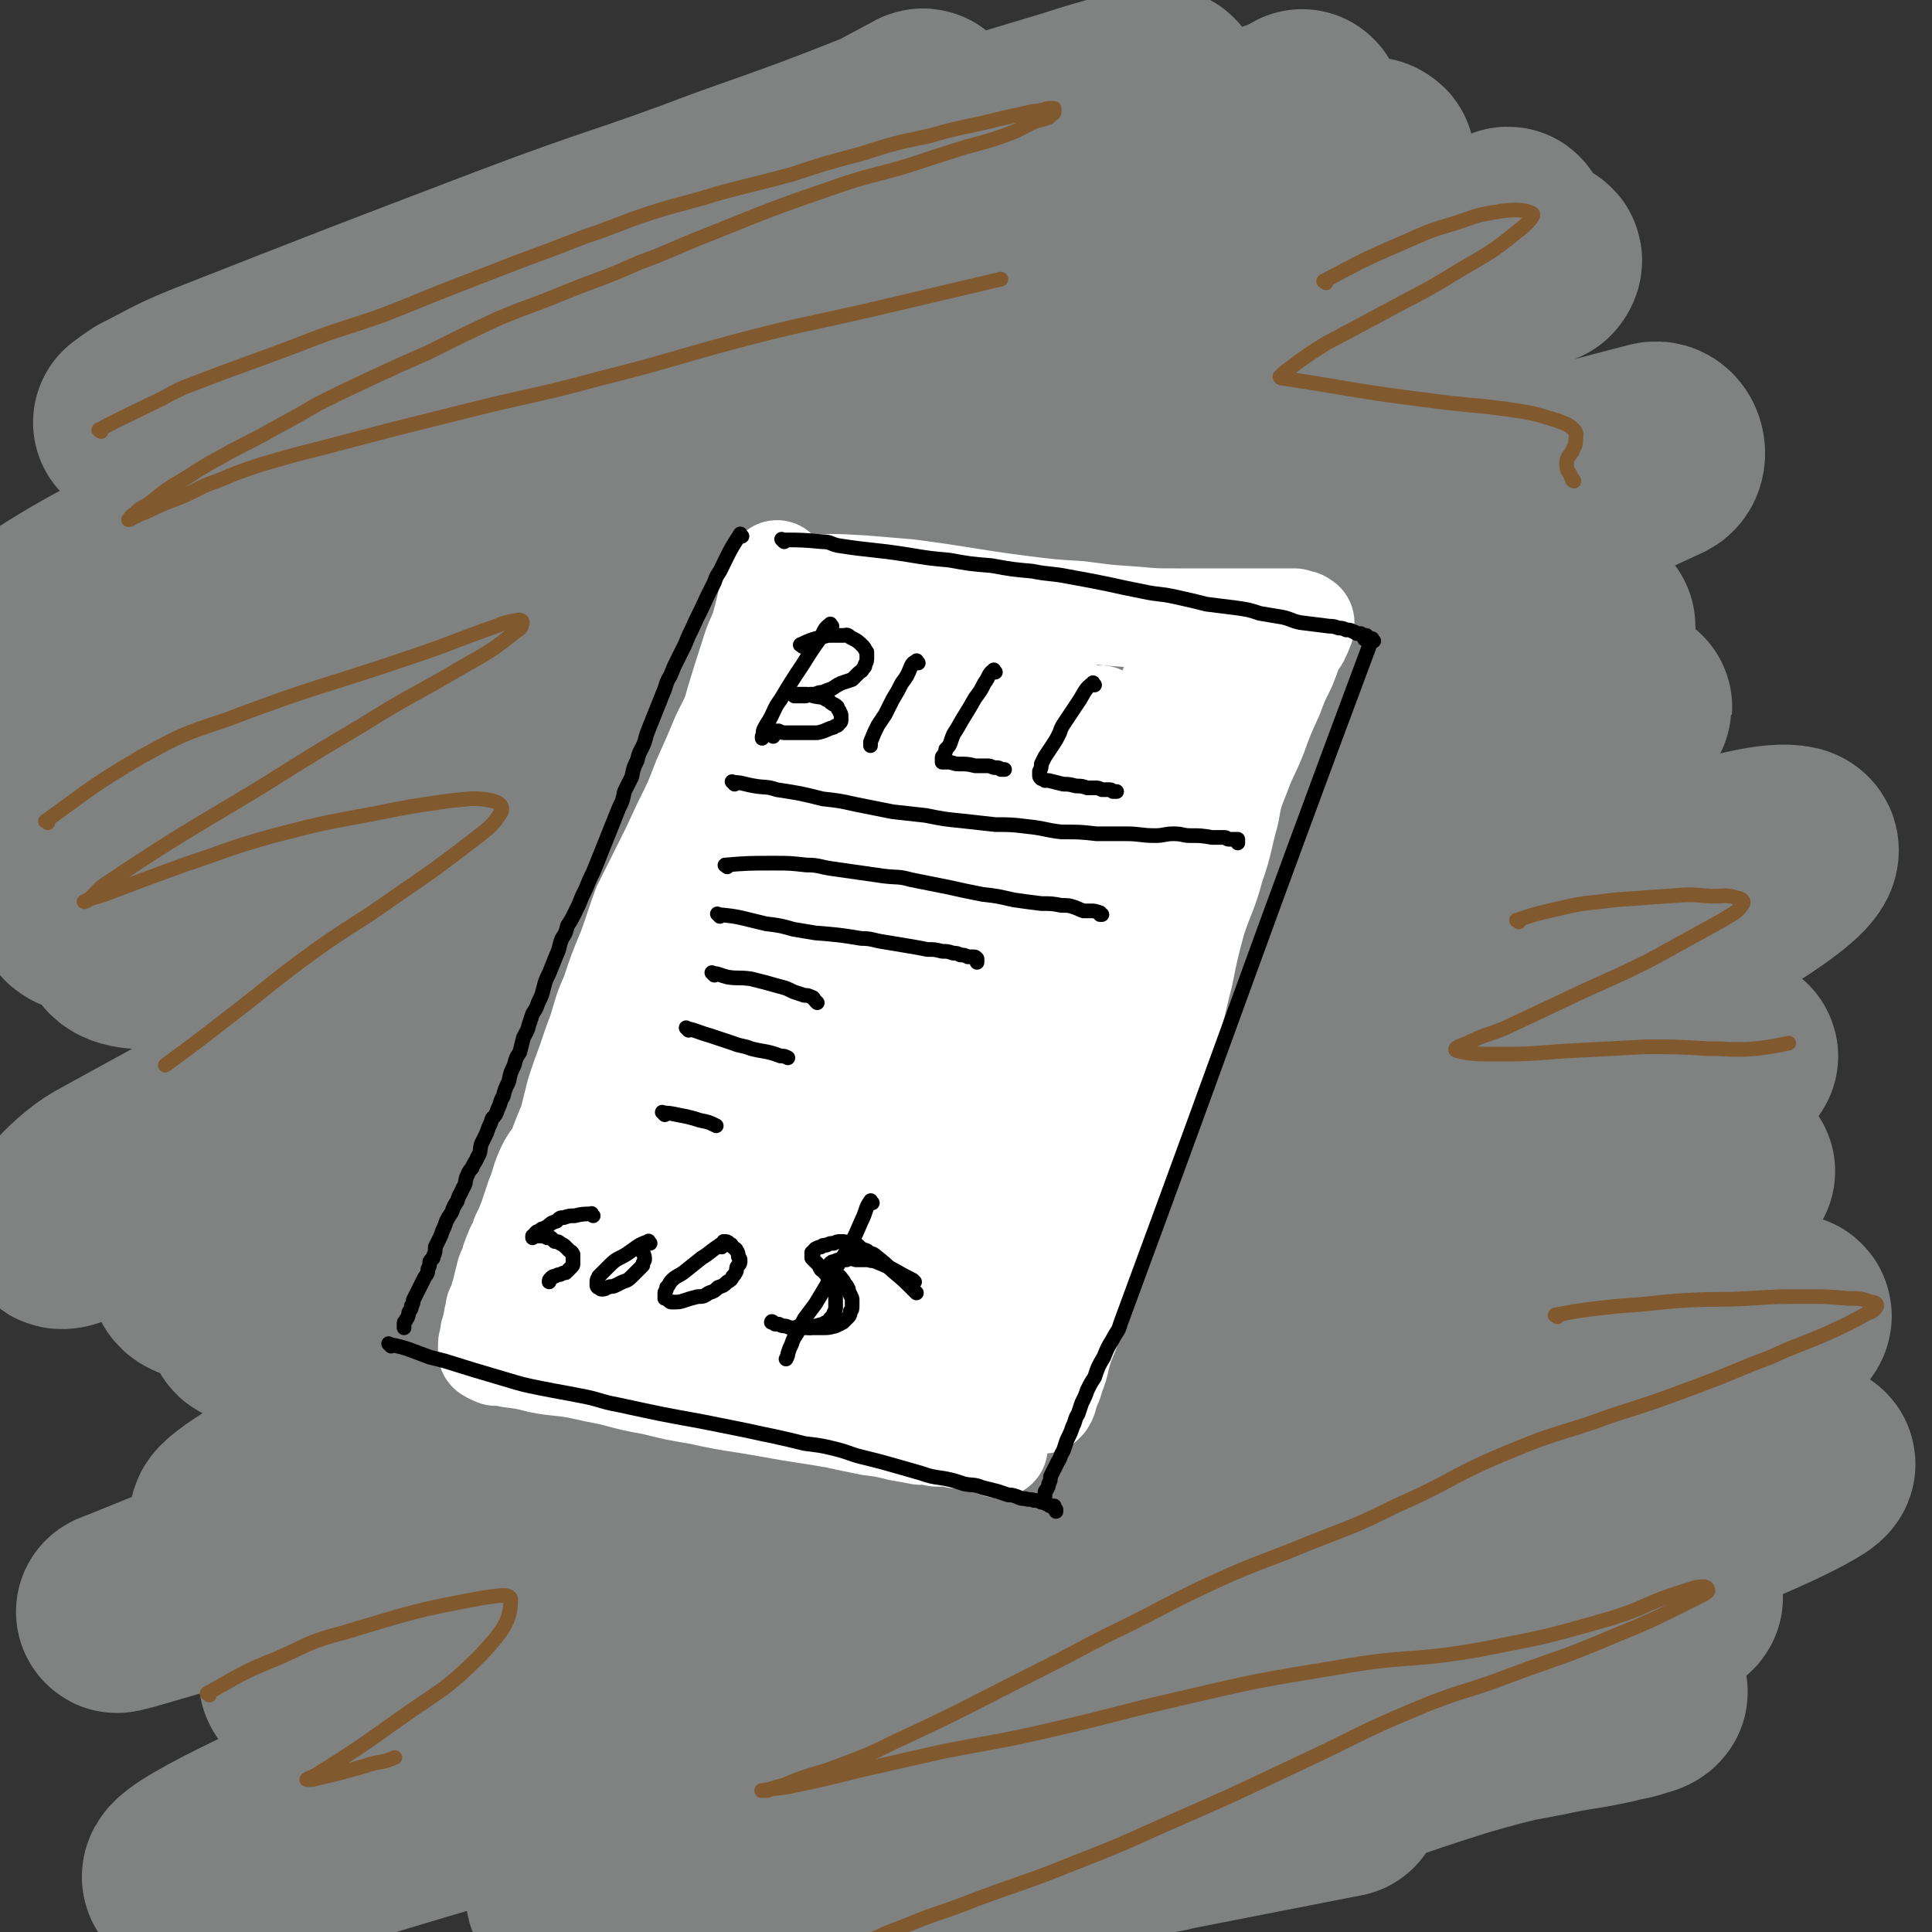
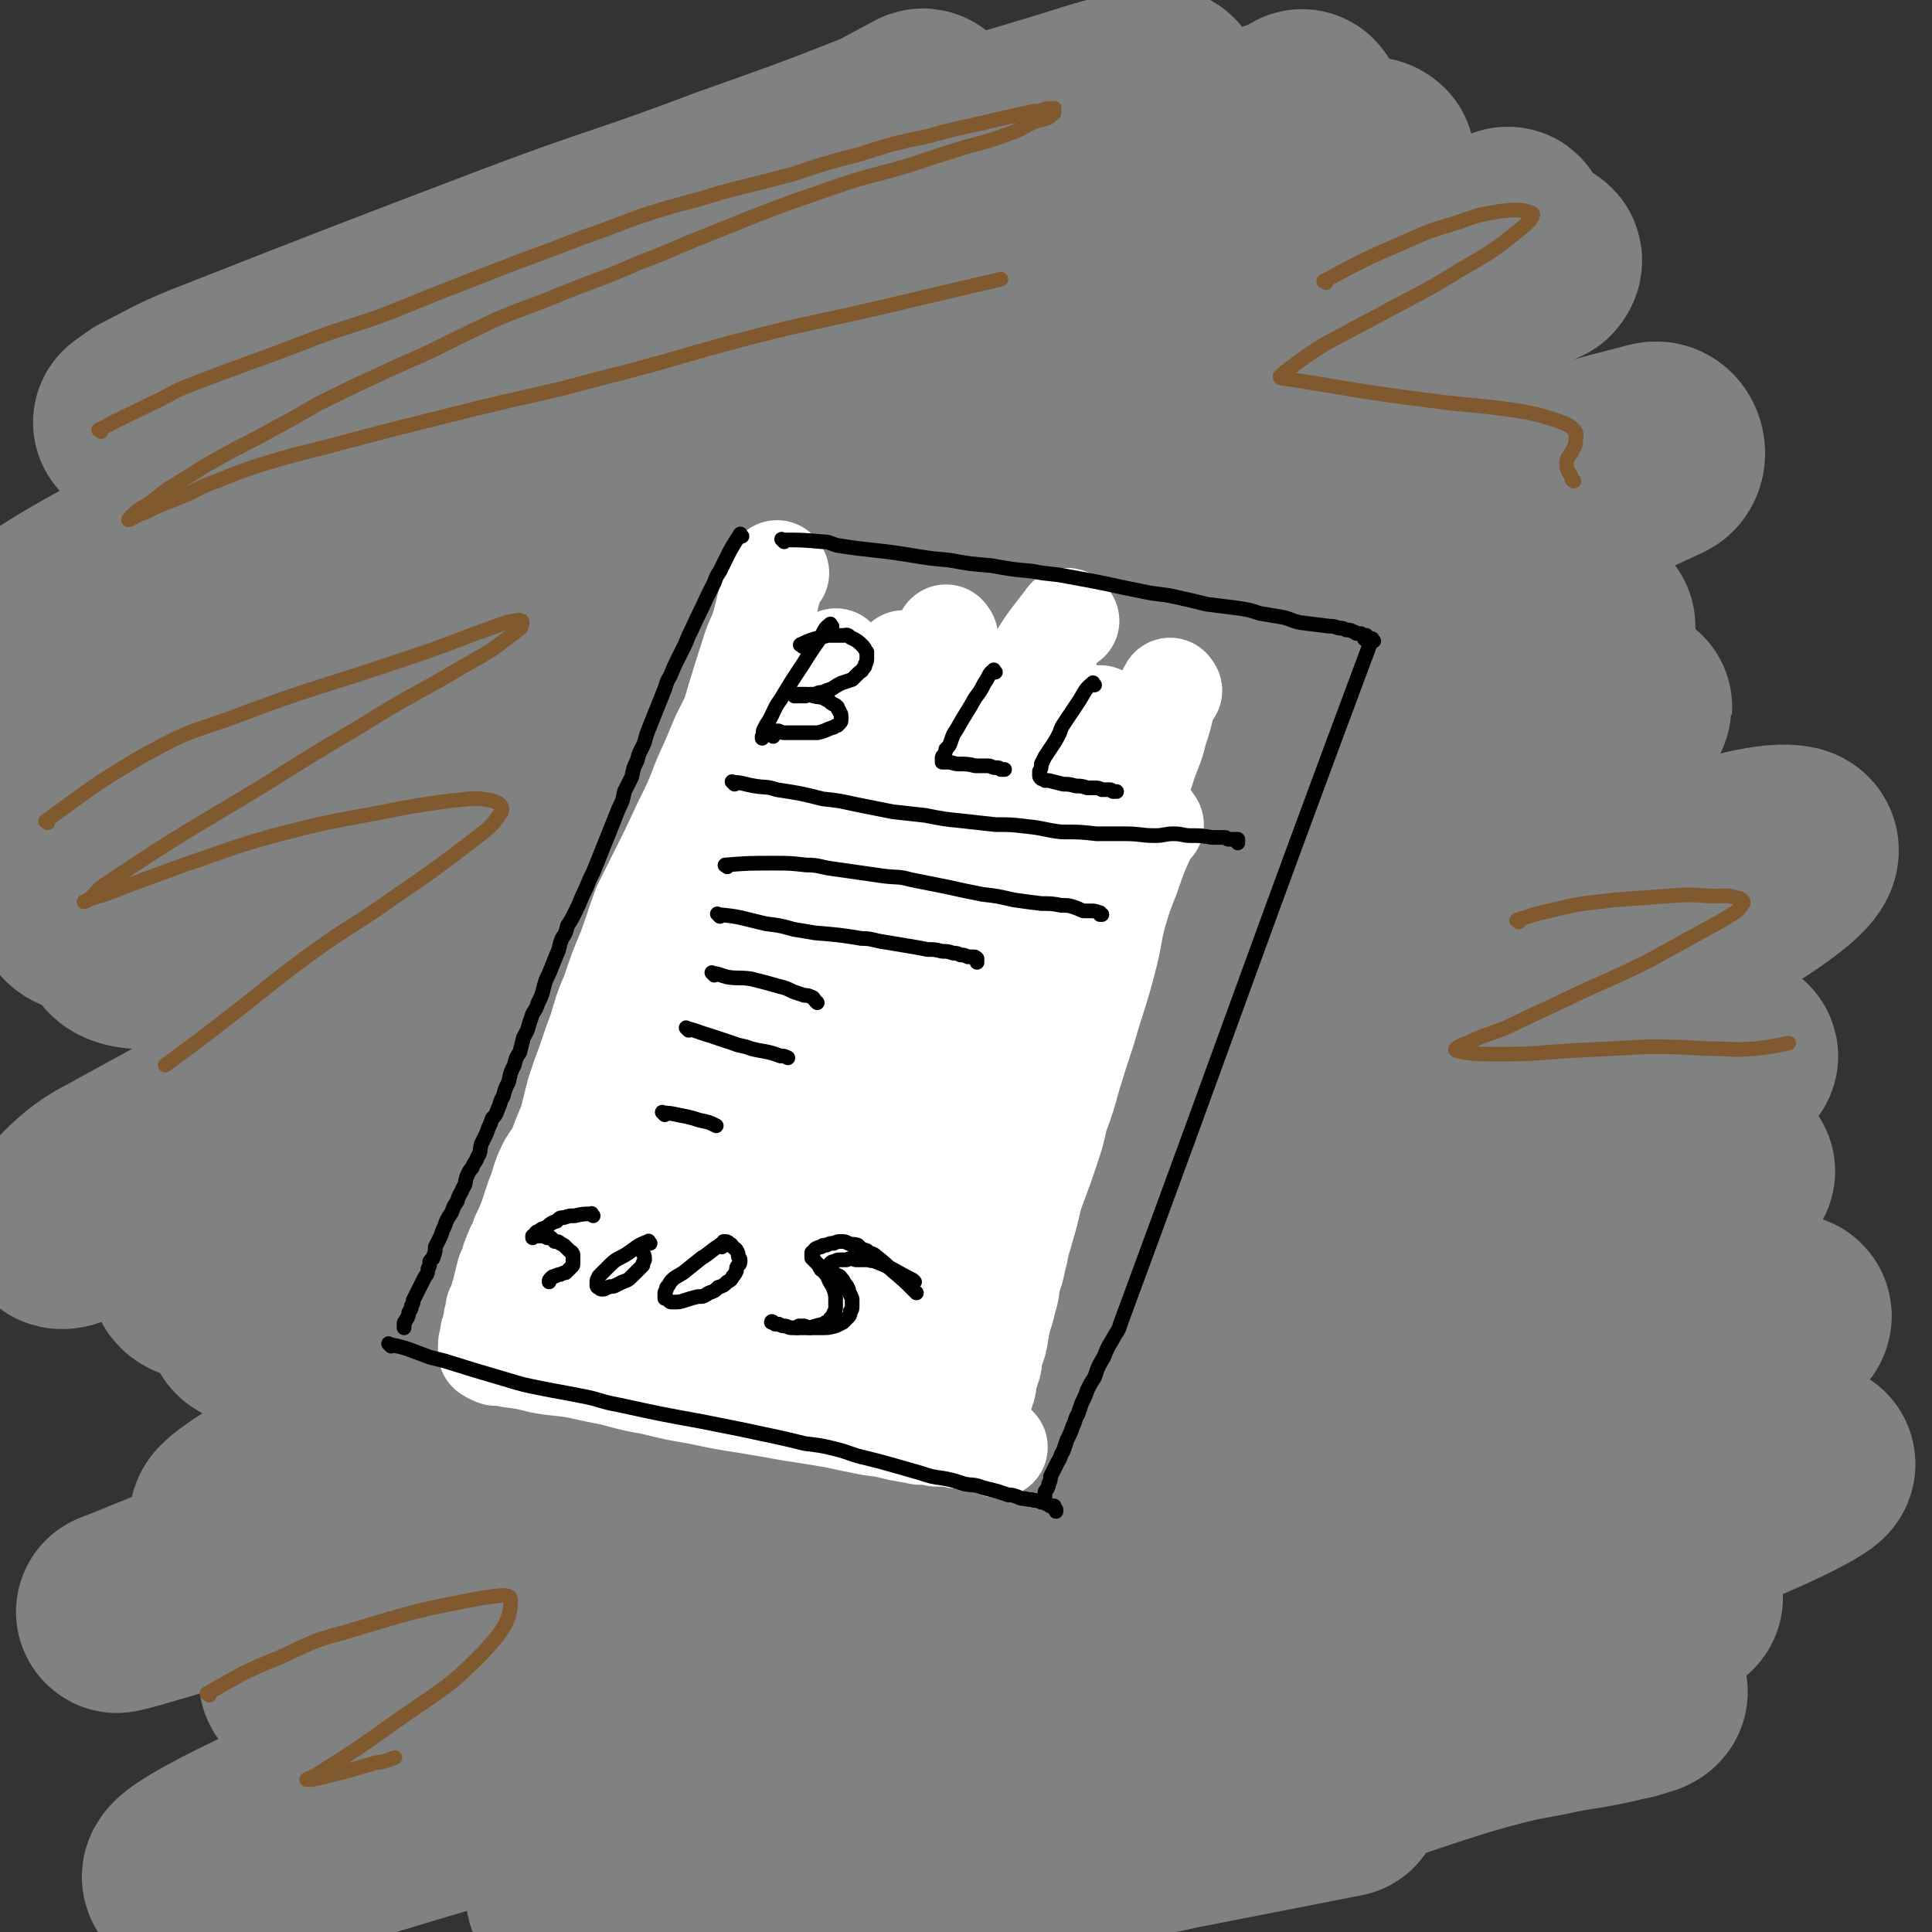
<svg xmlns="http://www.w3.org/2000/svg" viewBox="0 0 1052 1052" version="1.1">
  <rect x="0" y="0" width="1052" height="1052" fill="#333333" stroke="none" />
  <g fill="none" stroke="#808282" stroke-width="110" stroke-linecap="round" stroke-linejoin="round">
    <path d="M43,496c-1,-1 -2,-1 -1,-1 30,-22 30,-24 63,-43 33,-19 34,-16 67,-34 38,-19 37,-21 74,-40 46,-23 46,-22 92,-42 51,-23 51,-24 102,-46 53,-23 53,-22 106,-44 93,-37 93,-37 187,-73 27,-11 27,-11 56,-20 24,-7 26,-8 49,-12 2,0 1,2 0,3 -9,4 -10,4 -20,7 -37,11 -37,9 -75,20 -41,13 -41,14 -82,29 -111,39 -112,37 -223,80 -66,25 -66,26 -130,55 -88,41 -87,42 -173,86 -27,13 -41,21 -53,29 -4,2 10,-5 20,-9 41,-18 41,-18 81,-36 48,-22 47,-23 95,-45 111,-51 110,-52 222,-102 61,-27 62,-26 123,-52 98,-40 98,-40 195,-81 2,0 4,-1 3,-1 -35,13 -37,15 -75,28 -59,21 -59,19 -118,39 -64,22 -64,21 -128,44 -77,28 -77,28 -153,56 -73,27 -73,28 -146,55 -80,30 -79,32 -160,59 -14,5 -37,10 -29,5 32,-20 53,-28 107,-55 55,-27 55,-26 110,-52 58,-28 58,-29 116,-55 55,-24 55,-23 111,-46 55,-23 55,-23 110,-46 49,-20 49,-20 98,-39 41,-16 41,-16 82,-31 1,0 2,1 2,1 -2,2 -3,4 -7,5 -26,8 -26,8 -52,15 -65,18 -65,17 -130,36 -75,22 -75,22 -150,47 -85,28 -86,25 -170,57 -115,45 -115,46 -226,96 -15,7 -33,23 -27,19 17,-10 35,-26 72,-46 56,-30 57,-28 115,-54 65,-30 65,-30 130,-58 66,-27 66,-27 133,-52 60,-22 60,-22 121,-42 69,-22 69,-21 139,-44 7,-2 11,-5 13,-6 1,0 -3,4 -7,5 -17,6 -17,7 -33,11 -58,15 -59,13 -117,28 -67,18 -67,19 -134,38 -113,33 -113,33 -225,67 -29,8 -29,9 -57,18 -16,6 -17,7 -32,11 -1,0 -1,-2 0,-2 5,-4 5,-4 11,-6 35,-15 36,-13 72,-29 82,-35 81,-36 164,-72 39,-17 40,-15 79,-33 35,-15 34,-16 68,-34 3,-1 5,-2 5,-2 0,-1 -2,0 -3,2 -3,2 -3,3 -6,4 -48,19 -48,19 -96,36 -58,22 -59,20 -117,42 -84,32 -84,32 -168,65 -17,7 -17,8 -33,16 -3,2 -7,5 -7,5 2,0 6,-2 11,-3 26,-7 26,-6 52,-14 42,-14 42,-15 84,-30 44,-15 44,-15 87,-31 47,-17 47,-18 95,-35 44,-15 44,-14 89,-28 39,-13 39,-13 79,-25 24,-7 24,-8 48,-14 7,-2 7,-3 13,-2 2,0 3,1 2,2 -3,4 -5,4 -10,7 -22,12 -22,12 -45,22 -37,17 -37,16 -74,32 -88,36 -89,34 -177,72 -34,15 -33,16 -66,32 -24,11 -24,11 -47,23 -11,6 -11,6 -21,12 -5,2 -5,3 -9,5 -4,2 -4,2 -7,3 -1,0 -1,1 -1,1 -1,0 0,-1 0,-1 0,-1 0,-1 0,-1 1,0 1,0 2,0 2,0 2,0 4,-1 0,0 0,0 0,0 1,0 1,1 2,2 0,0 -1,0 -1,1 0,1 0,1 0,2 0,1 0,1 1,2 0,2 1,1 1,3 0,1 -1,2 0,3 1,2 1,4 4,4 22,3 23,5 47,2 42,-4 42,-8 83,-17 48,-11 48,-11 95,-23 52,-13 52,-13 104,-28 54,-15 54,-16 108,-31 42,-12 42,-13 84,-22 31,-6 35,-6 63,-7 2,-1 -1,3 -3,5 -3,4 -3,5 -7,8 -21,12 -21,12 -43,21 -125,50 -127,44 -251,96 -76,33 -76,33 -149,72 -116,64 -117,64 -228,135 -16,10 -26,16 -27,26 -1,6 11,7 21,6 40,-6 41,-8 80,-21 51,-17 51,-18 100,-39 58,-25 58,-27 115,-52 119,-51 120,-49 238,-101 46,-20 46,-21 90,-43 17,-9 22,-13 34,-18 2,-1 -3,2 -6,4 -9,5 -8,6 -17,10 -40,17 -41,15 -82,30 -66,25 -66,24 -131,50 -77,29 -77,28 -152,61 -72,32 -72,34 -142,69 -47,23 -57,28 -94,48 -4,2 6,-2 12,-4 34,-14 34,-14 68,-28 65,-27 64,-29 129,-54 81,-31 82,-30 164,-58 96,-32 96,-32 192,-63 109,-34 112,-39 217,-66 5,-1 7,8 3,10 -77,36 -82,34 -164,66 -84,32 -88,22 -169,60 -261,124 -262,127 -514,265 -14,8 -34,31 -20,26 255,-89 280,-104 557,-214 81,-33 79,-38 160,-71 54,-22 134,-50 110,-40 -61,27 -140,57 -280,114 -115,47 -118,41 -229,95 -128,63 -137,71 -250,140 -5,3 6,7 13,5 125,-40 126,-43 252,-90 78,-30 78,-31 155,-63 153,-64 153,-63 304,-130 29,-12 69,-34 57,-28 -33,15 -72,41 -148,72 -77,31 -81,20 -157,50 -173,69 -174,68 -341,148 -54,26 -124,66 -101,65 51,-2 126,-32 250,-72 204,-64 202,-70 406,-135 90,-29 161,-58 182,-53 14,4 -51,45 -112,71 -171,71 -177,56 -351,123 -178,69 -178,71 -353,149 -17,8 -47,28 -31,23 237,-68 270,-82 538,-168 85,-27 83,-33 168,-59 52,-15 128,-31 106,-23 -55,21 -129,42 -259,81 -97,29 -100,22 -195,56 -212,75 -247,92 -420,162 -17,6 20,-5 40,-11 254,-69 255,-68 508,-139 98,-27 97,-29 195,-56 65,-17 148,-38 131,-31 -30,13 -112,37 -225,73 -187,59 -190,50 -374,116 -92,34 -153,62 -178,84 -13,11 51,-8 101,-19 155,-34 155,-34 309,-72 85,-21 84,-24 169,-47 113,-30 137,-40 228,-58 11,-2 -10,13 -24,17 -103,34 -105,30 -209,59 -87,24 -89,18 -174,47 -186,62 -186,62 -368,134 -49,19 -113,51 -94,50 42,-3 108,-30 215,-57 81,-20 81,-20 162,-39 183,-43 185,-39 367,-86 71,-19 116,-41 139,-44 12,-2 -33,21 -70,33 -65,22 -68,15 -134,35 -162,49 -162,50 -322,104 -52,17 -52,18 -102,39 -25,10 -54,22 -49,24 6,2 36,-9 72,-18 134,-33 134,-32 268,-68 65,-17 65,-18 130,-37 68,-20 75,-23 136,-39 3,-1 -3,3 -6,5 -26,12 -26,15 -54,23 -58,17 -60,9 -118,26 -69,21 -68,25 -135,50 -42,16 -42,16 -84,34 -21,9 -23,11 -42,20 -1,0 1,-1 2,-1 16,-4 16,-4 33,-7 47,-9 47,-6 94,-17 51,-12 50,-14 101,-29 44,-13 44,-15 89,-29 31,-9 32,-8 64,-16 18,-4 22,-5 37,-8 2,0 -1,2 -3,2 -8,3 -8,2 -15,4 -18,4 -19,3 -37,7 -41,8 -42,6 -82,17 -42,11 -42,12 -83,27 -32,11 -32,13 -63,25 0,0 1,-1 1,-2 12,-3 13,-2 25,-5 46,-9 46,-9 92,-18 " />
  </g>
  <g fill="none" stroke="#FFFFFF" stroke-width="55" stroke-linecap="round" stroke-linejoin="round">
    <path d="M424,312c-1,-1 -1,-2 -1,-1 -5,13 -4,15 -8,29 -2,7 -3,7 -5,13 -9,28 -9,28 -17,57 -5,13 -5,13 -9,27 -4,15 -3,15 -8,30 -3,13 -4,13 -8,27 -4,13 -4,13 -8,27 -4,14 -4,15 -8,29 -3,14 -3,14 -7,28 -3,14 -3,15 -7,28 -3,10 -3,10 -6,20 -2,6 -2,6 -4,13 -2,4 -2,4 -3,8 -1,3 -1,3 -2,6 0,0 0,1 0,1 0,-1 0,-1 0,-2 " />
-     <path d="M437,320c-1,-1 -2,-1 -1,-1 15,-1 17,-1 34,0 12,1 12,1 24,2 31,4 31,5 62,9 16,2 16,2 32,3 15,2 15,2 30,3 11,1 11,1 23,1 8,0 8,0 16,0 8,0 8,0 15,0 5,0 5,0 11,0 3,0 3,0 7,0 3,0 3,0 5,0 2,0 2,0 4,0 2,0 2,0 4,0 1,0 1,0 2,0 0,0 0,1 1,1 1,0 1,0 2,0 0,0 0,0 0,0 1,0 1,0 1,1 0,0 1,0 1,0 0,1 0,1 0,2 0,0 -1,0 -1,1 0,0 0,0 0,1 0,1 0,1 -1,2 -1,2 0,2 -2,4 -1,2 -1,2 -2,3 -2,6 -2,6 -4,11 -4,8 -4,8 -7,16 -5,11 -5,11 -9,22 -4,10 -5,10 -9,21 -4,10 -4,10 -6,21 -4,14 -3,15 -8,29 -4,15 -5,14 -10,29 -4,15 -4,15 -7,30 -4,15 -3,15 -8,29 -5,16 -7,16 -12,32 -6,16 -4,16 -9,33 -5,16 -5,16 -10,32 -5,16 -5,16 -11,31 -3,10 -3,10 -7,20 -2,8 -2,8 -5,17 -3,7 -3,7 -5,14 -1,5 -1,5 -3,10 -1,4 -1,4 -3,7 0,2 0,2 -1,4 0,2 0,1 -1,3 0,0 0,0 -1,1 0,0 0,0 0,0 " />
    <path d="M414,359c-1,-1 -1,-2 -1,-1 -6,12 -6,14 -12,27 -4,8 -4,8 -8,16 -5,12 -5,12 -10,23 -5,13 -5,13 -11,25 -6,13 -6,13 -12,25 -5,10 -5,10 -10,20 -4,11 -4,12 -8,23 -5,12 -5,12 -9,24 -4,9 -4,10 -7,20 -3,8 -3,8 -6,17 -3,8 -3,8 -6,17 -2,8 -2,8 -4,16 -3,7 -3,7 -6,15 -3,6 -4,5 -7,12 -3,7 -2,7 -5,14 -2,6 -2,6 -4,12 -2,5 -2,5 -4,9 -1,4 -1,4 -3,7 -1,3 -1,2 -2,5 -1,2 0,2 -1,4 -1,2 -1,2 -2,4 -1,4 -1,4 -2,8 0,2 0,2 -1,4 -1,2 0,2 -1,4 -1,2 -1,2 -2,4 0,2 0,2 -1,5 0,3 0,3 -1,5 0,2 -1,2 -1,4 0,1 0,1 0,3 0,1 -1,1 -1,2 0,1 0,1 0,2 0,1 0,1 0,2 0,0 0,0 1,0 0,0 0,1 1,1 1,1 1,0 2,1 4,0 4,0 8,1 8,1 8,1 16,3 10,2 10,1 21,3 9,2 9,2 19,4 11,3 11,3 22,5 12,3 12,3 24,5 14,3 14,3 27,5 12,2 12,2 23,4 13,2 13,2 25,4 9,2 9,2 19,4 8,1 8,1 16,3 6,1 6,1 11,2 4,0 4,0 9,1 3,0 3,0 7,0 2,0 2,0 4,1 2,0 2,0 5,0 1,0 1,0 3,0 1,0 1,0 3,1 1,0 1,0 2,0 1,0 1,0 2,0 1,0 1,0 2,0 0,0 0,0 0,0 " />
    <path d="M493,361c-1,-1 -1,-2 -1,-1 -11,19 -10,20 -21,40 -9,19 -9,18 -19,37 -12,24 -13,23 -24,48 -17,37 -16,37 -32,75 -7,16 -8,16 -15,32 -12,28 -13,28 -24,57 -4,12 -3,13 -7,25 -3,10 -4,10 -7,19 -2,6 -3,6 -5,12 -1,2 0,3 -2,5 0,1 0,2 -1,2 -1,0 -1,-1 -1,-1 " />
    <path d="M456,360c-1,-1 -1,-2 -1,-1 -9,20 -8,22 -17,43 -10,27 -9,27 -20,53 -19,48 -19,47 -39,95 -16,39 -15,39 -32,78 -6,14 -8,14 -14,28 -5,9 -5,9 -9,19 -3,8 -3,8 -5,16 -2,6 -2,6 -5,11 -1,3 -2,2 -3,5 0,2 0,3 0,4 0,0 1,0 1,-1 " />
    <path d="M516,347c-1,-1 -1,-2 -1,-1 -17,29 -17,30 -33,61 -12,24 -13,24 -25,48 -10,20 -9,20 -18,40 -19,45 -19,45 -37,89 -8,19 -8,19 -15,38 -11,29 -11,29 -21,59 -5,13 -5,13 -10,26 -3,10 -2,10 -5,20 -2,5 -2,5 -4,10 0,3 -1,4 -1,5 -1,0 -1,-1 -1,-2 0,0 0,0 0,0 " />
    <path d="M582,338c-1,-1 -1,-2 -1,-1 -9,12 -10,12 -18,26 -10,17 -10,18 -18,36 -9,20 -8,20 -17,40 -8,20 -8,20 -17,39 -8,18 -8,18 -15,35 -9,18 -9,18 -17,36 -10,22 -10,22 -21,43 -8,18 -9,17 -17,35 -7,15 -8,15 -14,31 -5,14 -4,14 -8,29 -2,11 -2,11 -5,22 -2,7 -3,7 -5,15 -1,3 -1,3 -1,6 0,1 0,2 0,3 " />
    <path d="M579,383c-1,-1 -1,-2 -1,-1 -12,15 -12,16 -23,33 -9,13 -9,13 -18,27 -13,20 -12,20 -25,40 -28,46 -29,45 -57,91 -13,22 -13,22 -26,45 -11,19 -11,19 -21,40 -7,13 -7,13 -13,27 -3,8 -3,8 -6,17 -3,7 -3,7 -5,15 0,1 1,1 2,2 0,0 0,-1 1,-2 " />
    <path d="M541,382c-1,-1 -1,-2 -1,-1 -8,16 -7,17 -15,34 -10,22 -10,22 -21,44 -14,30 -15,30 -30,59 -14,27 -15,26 -27,53 -19,39 -19,39 -35,80 -5,11 -3,12 -6,24 -2,8 -1,8 -3,16 -1,5 -2,4 -3,9 -1,3 -1,3 -1,6 0,1 0,1 0,1 " />
    <path d="M600,391c-1,-1 -1,-2 -1,-1 -8,15 -7,17 -15,33 -10,20 -12,19 -22,40 -12,22 -11,22 -22,45 -9,20 -9,20 -18,40 -10,20 -11,20 -20,39 -8,17 -8,17 -15,35 -7,18 -6,19 -13,38 -5,17 -6,17 -10,34 -4,13 -4,13 -7,27 -2,8 -2,8 -3,17 -1,3 0,3 -1,7 " />
    <path d="M638,376c-1,-1 -1,-2 -1,-1 -4,10 -3,12 -7,23 -2,9 -3,9 -6,18 -13,40 -12,40 -27,80 -9,23 -9,23 -20,46 -12,25 -13,24 -25,48 -11,21 -11,21 -21,42 -8,18 -8,18 -15,37 -7,17 -7,17 -12,34 -5,14 -4,14 -8,29 -2,10 -2,10 -5,20 -1,6 -1,6 -2,13 0,2 0,2 0,5 0,2 1,3 2,4 " />
-     <path d="M661,382c-1,-1 -1,-2 -1,-1 -4,8 -4,9 -8,19 -12,31 -11,32 -24,63 -7,18 -8,18 -15,36 -14,34 -13,35 -25,69 -7,18 -6,18 -12,36 -6,15 -7,14 -12,29 -5,15 -5,15 -9,30 -4,13 -4,13 -8,25 -3,11 -3,11 -5,21 -2,9 -2,9 -4,17 -1,6 -1,6 -2,12 0,4 0,4 -1,8 0,3 -1,3 -1,5 0,2 0,2 1,3 0,1 0,1 0,2 " />
    <path d="M628,449c-1,-1 -1,-2 -1,-1 -6,13 -7,14 -12,29 -4,10 -4,10 -7,20 -3,11 -2,11 -5,23 -5,20 -6,20 -12,41 -4,12 -4,12 -8,25 -3,11 -3,11 -7,22 -2,9 -2,9 -5,18 -3,9 -3,9 -6,17 -3,8 -3,8 -5,17 -2,7 -2,7 -4,14 -2,6 -1,6 -3,12 -1,6 -1,5 -3,11 -1,5 0,5 -2,10 -1,5 -1,5 -3,11 -1,5 -1,5 -2,11 -1,5 -2,5 -3,9 0,4 0,4 -1,7 -1,3 -1,3 -2,6 0,3 0,3 -1,6 -1,3 -1,3 -2,6 0,2 0,2 -1,4 0,4 0,4 -1,8 0,1 0,1 0,2 0,1 -1,1 -1,2 0,0 0,0 0,1 0,0 -1,0 -1,1 0,0 0,0 1,0 0,0 0,0 0,-1 " />
    <path d="M543,788c-1,-1 -1,-1 -1,-1 " />
  </g>
  <g fill="none" stroke="#000000" stroke-width="8" stroke-linecap="round" stroke-linejoin="round">
    <path d="M453,341c-1,-1 -1,-2 -1,-1 -3,2 -3,3 -5,7 -5,7 -5,7 -10,15 -6,9 -6,9 -12,19 -3,4 -3,5 -5,9 -2,4 -2,3 -4,7 -1,2 0,2 -1,4 0,1 0,1 0,1 " />
    <path d="M437,352c-1,-1 -2,-1 -1,-1 6,-3 7,-3 15,-5 4,0 4,0 8,0 2,0 2,-1 4,1 4,2 4,2 7,5 1,1 1,2 2,3 0,2 0,2 0,3 0,2 0,2 -1,4 0,1 0,1 -1,2 -1,2 -1,1 -3,3 -1,1 -1,1 -3,3 -3,1 -3,1 -6,2 -2,1 -2,1 -5,3 -3,1 -3,1 -5,2 -2,0 -2,0 -4,1 -2,0 -2,0 -3,0 -1,0 -1,1 -3,1 -1,0 -1,0 -2,0 -1,0 -1,0 -2,0 0,0 0,0 -1,0 0,0 -1,0 0,0 0,0 0,-1 1,-1 1,0 1,0 2,0 1,0 1,0 2,0 2,0 2,0 5,1 4,1 4,0 7,2 2,0 1,1 3,2 1,1 1,0 3,2 0,0 0,1 1,2 0,1 1,1 1,3 0,1 0,1 0,2 0,1 0,1 -2,3 0,0 -1,0 -2,1 -4,1 -4,2 -9,3 -6,0 -6,0 -11,0 -3,0 -3,0 -6,0 -2,0 -2,0 -4,-1 -1,0 -2,0 -3,0 0,0 -1,1 -1,1 0,1 1,1 1,2 " />
-     <path d="M500,361c-1,-1 -1,-2 -1,-1 -2,1 -2,1 -3,3 -2,5 -2,5 -5,9 -2,4 -2,4 -5,9 -2,4 -2,4 -4,8 -2,3 -2,3 -4,6 -2,4 -2,4 -4,9 0,1 0,1 0,2 0,0 0,0 0,0 " />
    <path d="M542,366c-1,-1 -1,-2 -1,-1 -3,2 -2,3 -5,7 -2,4 -2,4 -5,8 -5,9 -5,8 -10,17 -2,3 -2,3 -3,6 -1,3 -1,3 -3,5 0,1 0,1 -1,3 -1,1 -1,1 -1,2 0,1 0,1 0,2 0,0 0,0 1,0 1,0 1,0 2,0 3,0 3,1 6,1 5,0 5,0 9,1 4,0 4,0 7,0 2,0 2,1 4,1 2,0 2,0 3,1 1,0 1,0 2,0 " />
    <path d="M596,373c-1,-1 -1,-2 -1,-1 -4,3 -4,4 -7,9 -4,6 -4,6 -8,12 -2,3 -2,3 -3,6 -2,4 -2,4 -4,7 -2,3 -2,3 -4,6 -1,2 -1,2 -2,4 0,2 0,2 -1,4 0,1 0,1 0,2 0,1 0,1 1,2 1,0 1,0 2,1 1,0 1,0 2,0 4,1 4,1 8,2 3,0 3,0 7,1 3,0 3,0 6,1 2,0 2,0 4,0 2,0 2,0 4,1 2,0 2,0 4,0 1,0 1,0 2,1 1,0 1,0 2,0 " />
    <path d="M400,427c-1,-1 -2,-2 -1,-1 5,0 6,1 12,2 6,1 6,0 12,2 13,2 13,2 25,5 9,1 9,1 18,3 10,2 10,2 20,4 9,1 9,1 18,2 10,2 10,2 20,3 9,1 9,1 18,2 8,0 9,0 17,1 10,1 10,2 19,3 10,0 10,0 19,1 8,0 8,0 16,0 8,0 8,1 16,1 5,0 5,-1 10,-1 5,0 5,1 9,1 6,0 6,0 12,1 2,0 2,0 4,0 1,0 1,0 3,0 1,0 1,1 2,1 1,0 1,0 2,0 0,0 0,0 1,0 0,0 0,0 1,0 0,0 1,0 1,0 0,0 0,1 0,2 " />
    <path d="M396,472c-1,-1 -2,-1 -1,-1 12,-1 13,-1 26,-1 9,0 9,0 18,1 7,0 7,1 14,2 14,2 14,2 28,4 8,1 8,0 15,2 10,2 10,2 20,4 9,2 9,2 19,4 9,1 8,1 17,3 7,1 7,1 15,2 5,0 6,0 11,1 4,0 4,0 7,1 3,1 2,1 5,2 2,0 2,0 4,0 2,0 2,0 5,1 0,0 0,1 0,1 1,0 1,0 1,0 " />
    <path d="M392,499c-1,-1 -2,-2 -1,-1 12,1 13,2 26,5 8,1 8,1 15,3 6,1 6,1 12,2 12,1 13,1 25,3 6,0 6,1 13,2 6,1 6,1 12,2 6,1 6,1 11,2 4,0 4,0 8,1 3,0 3,0 6,1 2,0 2,0 4,1 2,0 2,0 4,1 1,0 2,0 3,0 1,0 1,0 2,1 0,1 0,1 0,2 " />
    <path d="M389,531c-1,-1 -2,-2 -1,-1 3,0 4,1 8,2 6,1 6,0 13,1 8,2 8,2 15,4 4,1 4,1 8,3 3,1 3,1 6,2 2,0 2,0 4,1 1,0 1,1 2,2 0,0 0,0 1,1 " />
    <path d="M375,561c-1,-1 -2,-2 -1,-1 5,1 6,2 13,4 6,2 6,2 12,4 5,2 5,1 10,3 8,2 8,1 16,4 2,0 2,0 4,1 " />
    <path d="M362,607c-1,-1 -2,-2 -1,-1 5,0 7,1 13,2 4,1 4,1 7,2 5,1 5,1 9,3 " />
    <path d="M323,662c-1,-1 -1,-2 -1,-1 -4,0 -5,0 -9,1 -3,0 -3,0 -6,1 -2,0 -2,0 -4,2 -4,1 -3,2 -7,4 -1,0 -1,0 -2,1 -1,1 -1,0 -2,1 -1,1 -1,1 -1,2 -1,0 -1,0 -1,0 0,1 0,1 0,1 0,0 0,-1 0,-1 1,0 1,0 3,0 1,0 1,0 2,0 1,0 1,0 3,1 1,0 1,0 2,0 1,1 1,1 2,2 2,0 2,0 3,1 2,1 2,1 3,2 1,1 1,1 2,2 1,1 1,0 2,2 0,1 0,1 0,3 0,1 0,1 0,2 0,1 0,1 -1,2 0,0 0,0 -1,1 -1,1 -1,1 -2,2 -1,0 -1,0 -3,1 -1,0 -1,0 -3,1 -1,0 -1,0 -2,1 -1,1 -1,1 -1,2 " />
    <path d="M354,677c-1,-1 -1,-2 -1,-1 -6,2 -6,3 -12,7 -5,3 -5,2 -9,6 -1,1 -1,1 -2,2 -2,2 -2,2 -4,4 0,1 -1,1 -1,3 0,1 0,1 0,2 0,0 0,1 1,1 1,1 1,1 2,1 2,0 2,-1 3,-1 2,-1 2,0 4,-1 2,-1 2,-1 4,-2 3,-1 3,-1 6,-4 1,-1 1,-1 3,-3 1,-1 1,-1 2,-2 0,-1 0,-1 1,-3 0,-2 0,-2 -1,-4 0,0 0,0 -1,-1 0,0 0,0 0,-1 0,0 0,-1 0,-1 0,0 -1,0 -1,0 0,0 0,1 0,1 " />
    <path d="M393,679c-1,-1 -1,-2 -1,-1 -5,3 -5,4 -10,7 -5,4 -5,4 -10,8 -3,2 -4,2 -6,4 -2,2 -1,2 -3,4 0,2 -1,2 -1,3 0,1 0,2 0,3 0,0 1,0 2,1 1,1 1,1 2,1 4,0 4,0 7,-1 3,-1 3,-1 7,-2 3,0 3,0 6,-2 3,-1 3,-1 5,-3 3,-1 3,-1 5,-3 2,-1 2,-1 3,-3 1,-1 1,-1 2,-3 0,-2 0,-2 1,-3 1,-1 1,-1 1,-3 0,-1 -1,-1 -1,-2 0,-1 0,-2 -1,-3 0,-1 -1,-1 -2,-2 -1,-1 0,-1 -2,-2 -1,-1 -1,-1 -3,-1 0,0 0,0 0,1 0,0 0,0 0,0 " />
    <path d="M498,698c-1,-1 -1,-1 -1,-1 -10,-5 -10,-6 -20,-10 -2,-1 -2,0 -4,-1 -4,0 -4,0 -7,0 -3,-1 -3,-1 -5,0 -2,0 -2,0 -4,0 -1,0 -1,0 -3,1 -1,0 -1,0 -2,1 0,1 0,1 0,2 0,0 0,0 0,1 0,0 0,0 1,1 1,1 1,1 2,2 1,1 2,0 3,2 1,1 1,1 2,3 1,1 1,1 2,3 0,1 0,1 1,3 1,2 1,2 1,3 0,2 0,2 0,3 0,2 0,2 -1,3 0,1 0,2 -1,3 -1,1 -1,1 -3,3 -2,1 -2,1 -4,2 -4,1 -4,1 -7,1 -3,0 -3,0 -6,0 -2,0 -2,0 -4,-1 -1,0 -1,0 -3,0 0,0 0,0 -1,1 0,0 0,0 0,0 " />
-     <path d="M475,655c-1,-1 -1,-2 -1,-1 -3,4 -2,5 -5,11 -3,7 -3,7 -6,13 -7,11 -7,11 -13,22 -3,5 -3,5 -6,10 -3,4 -3,4 -6,8 -2,4 -2,4 -4,8 -2,3 -2,3 -3,6 -1,2 -1,2 -2,5 0,1 0,1 -1,3 " />
    <path d="M499,704c-1,-1 -1,-1 -1,-1 -6,-6 -6,-6 -12,-11 -4,-4 -4,-4 -9,-8 -2,-2 -3,-1 -5,-3 -3,-1 -3,-1 -5,-3 -3,-1 -3,0 -5,-1 -2,-1 -2,-1 -4,-1 -2,0 -2,0 -4,1 -2,0 -2,0 -4,1 -2,0 -2,0 -3,1 -1,0 -1,0 -3,1 -1,1 -1,1 -1,2 -1,0 -1,0 -1,0 0,1 0,1 0,1 0,1 0,1 0,2 0,0 0,0 1,1 0,0 0,0 1,1 1,1 1,1 2,2 0,0 0,1 1,2 0,1 1,0 2,2 1,1 1,1 2,3 1,3 2,3 3,6 1,3 1,3 1,7 0,1 0,1 0,3 0,1 0,1 -1,3 0,1 0,1 -2,3 0,1 0,1 -2,2 -1,0 -1,1 -2,1 -4,1 -4,1 -7,2 -3,0 -3,0 -6,0 -2,0 -2,0 -4,0 -2,0 -2,-1 -4,-1 -1,0 -1,0 -3,-1 -1,0 -1,0 -2,0 -1,-1 -1,-1 -1,-1 -1,-1 -1,0 -1,0 " />
    <path d="M404,292c-1,-1 -1,-2 -1,-1 -6,9 -6,10 -11,20 -2,3 -2,3 -3,6 -2,4 -2,4 -4,8 -4,9 -4,8 -8,17 -2,4 -2,4 -4,9 -2,4 -2,4 -4,8 -2,4 -2,4 -4,9 -2,3 -2,4 -3,7 -2,5 -2,5 -4,10 -2,5 -2,5 -4,10 -2,5 -2,5 -3,9 -2,5 -3,5 -4,10 -2,4 -2,4 -3,9 -2,4 -2,4 -4,8 -1,5 -1,5 -3,9 -2,5 -2,5 -4,10 -2,5 -2,5 -4,10 -2,5 -2,5 -4,10 -2,5 -2,5 -4,9 -2,5 -2,5 -4,9 -2,5 -2,5 -4,9 -2,4 -2,4 -4,7 -1,4 -1,4 -3,7 -2,5 -1,5 -3,9 -2,5 -2,5 -4,10 -2,4 -2,4 -3,8 -1,4 -1,4 -3,8 -1,3 -1,3 -3,6 -1,3 -1,3 -2,6 -1,4 -1,3 -3,7 -1,4 -1,4 -2,8 -2,3 -2,3 -3,7 -2,4 -2,4 -3,9 -2,4 -2,4 -3,8 -2,3 -1,3 -3,7 -1,3 -1,3 -3,5 -1,3 -1,3 -2,5 -1,3 -1,3 -2,5 -1,2 -1,2 -2,4 -1,4 0,4 -2,7 -1,3 -2,3 -3,6 -2,2 -2,3 -3,5 -1,3 0,3 -2,6 -1,3 -2,3 -3,7 -2,3 -2,3 -3,6 -2,3 -2,3 -3,5 -1,3 -1,3 -2,5 -1,3 -1,3 -2,5 -1,2 -1,2 -2,4 0,2 0,3 -1,5 0,2 -1,1 -2,3 0,2 0,2 -1,4 0,3 -1,3 -2,5 -1,2 -1,2 -2,4 -1,2 -1,2 -2,4 -1,2 -1,2 -2,4 0,1 0,2 -1,3 0,2 0,1 -1,3 -1,1 0,1 -1,3 0,1 -1,1 -1,2 -1,1 -1,1 -1,2 0,1 0,1 0,2 " />
    <path d="M748,349c-1,-1 -1,-2 -1,-1 -69,185 -68,186 -137,373 -1,4 -2,4 -4,8 -3,5 -3,5 -5,10 -3,5 -3,5 -5,11 -2,3 -2,3 -4,7 -1,3 -1,3 -3,7 -1,3 -1,3 -2,6 -2,3 -1,3 -3,7 -1,3 -1,3 -3,7 -1,3 -1,3 -2,6 -2,3 -1,3 -3,6 -1,2 -1,2 -2,4 -1,2 -1,2 -2,4 0,2 0,2 -1,4 0,1 0,1 -1,3 -1,1 -1,1 -1,2 0,0 0,1 0,2 0,0 0,0 0,0 -1,1 -1,1 -1,1 " />
    <path d="M213,733c-1,-1 -2,-2 -1,-1 10,2 11,3 22,7 4,1 4,1 8,2 16,5 16,5 33,10 10,3 10,3 20,5 10,2 11,2 21,4 11,2 10,3 21,5 23,5 23,5 45,9 10,2 10,2 20,4 10,2 9,2 19,4 9,2 9,2 17,4 8,1 9,1 17,3 8,2 8,3 17,5 8,2 8,2 15,4 7,2 7,2 14,4 6,2 6,2 13,3 5,1 5,1 11,3 5,1 5,0 10,2 4,1 4,1 8,2 3,1 3,1 6,2 2,0 2,0 5,1 2,1 2,1 4,1 3,1 3,0 5,1 2,0 2,0 4,1 1,0 1,0 3,1 1,0 1,1 2,1 1,0 1,0 2,0 0,0 0,1 0,1 0,1 1,1 1,1 0,1 0,1 0,1 " />
    <path d="M427,295c-1,-1 -2,-2 -1,-1 10,0 11,0 22,1 4,0 4,1 8,2 19,3 19,2 38,5 12,2 12,2 23,3 11,2 11,2 23,3 11,2 11,2 22,3 10,2 10,1 20,3 11,2 11,2 21,4 9,2 9,2 19,4 9,2 9,1 18,3 9,2 9,2 17,4 8,1 8,1 16,2 7,1 7,1 13,3 6,1 6,1 12,2 5,1 5,2 10,3 8,1 8,1 16,2 2,0 2,0 5,1 2,0 2,0 4,1 2,0 2,0 4,1 1,0 1,1 2,1 1,0 1,0 2,0 0,0 0,1 1,1 0,0 1,0 2,0 0,0 0,1 0,1 0,0 -1,0 -1,1 0,0 0,0 0,0 " />
  </g>
  <g fill="none" stroke="#81592F" stroke-width="8" stroke-linecap="round" stroke-linejoin="round">
    <path d="M55,235c-1,-1 -2,-1 -1,-1 13,-7 14,-7 28,-14 9,-4 9,-5 18,-9 36,-14 36,-13 72,-27 19,-7 19,-6 38,-13 18,-7 17,-7 35,-14 18,-7 18,-7 36,-14 19,-7 19,-7 37,-14 18,-6 18,-7 36,-13 19,-6 19,-5 38,-11 19,-5 20,-5 39,-10 18,-6 18,-6 37,-11 19,-6 19,-6 38,-10 14,-4 15,-4 29,-7 8,-2 8,-2 17,-4 5,-1 4,-1 9,-2 3,-1 3,0 6,-1 2,0 2,-1 4,-1 1,0 1,0 2,0 0,0 0,0 0,0 1,0 1,0 1,0 0,1 0,1 0,1 0,1 0,1 0,1 0,1 -1,1 -1,1 -1,1 -1,1 -2,2 -3,1 -3,1 -7,2 -7,3 -7,4 -15,7 -11,4 -12,4 -23,7 -16,5 -16,5 -31,10 -20,6 -21,5 -41,12 -35,12 -34,12 -69,26 -18,7 -18,8 -37,15 -20,9 -20,8 -40,16 -19,8 -19,7 -38,15 -19,9 -19,9 -37,18 -16,7 -16,7 -31,14 -15,7 -15,7 -29,14 -12,7 -12,7 -25,14 -14,8 -14,7 -28,15 -13,7 -13,8 -25,15 -8,5 -8,6 -15,11 -4,2 -4,2 -7,5 -2,1 -2,2 -3,3 0,0 1,0 2,-1 3,-1 3,-2 7,-3 10,-5 11,-5 21,-9 9,-4 9,-5 18,-8 12,-5 12,-5 24,-9 17,-5 17,-5 33,-9 19,-5 19,-5 38,-10 24,-6 24,-6 48,-12 33,-8 33,-7 66,-16 36,-9 36,-10 73,-20 38,-10 38,-9 77,-18 34,-8 34,-8 68,-16 " />
-     <path d="M848,717c-1,-1 -2,-1 -1,-1 16,-3 17,-3 36,-5 18,-1 18,-2 36,-3 17,-1 17,0 33,-1 16,-1 16,-1 31,-1 12,0 12,0 23,1 7,0 7,0 13,2 2,0 3,1 3,2 -1,2 -2,3 -5,4 -11,6 -11,6 -22,11 -16,7 -16,6 -31,13 -19,7 -19,8 -38,15 -24,9 -24,9 -49,17 -27,10 -28,8 -54,19 -32,13 -31,16 -63,30 -24,12 -24,11 -49,21 -24,10 -25,9 -49,20 -24,11 -24,12 -48,24 -23,11 -23,12 -47,24 -40,20 -40,21 -81,40 -10,5 -10,5 -20,9 -8,3 -8,3 -16,6 -7,2 -7,2 -13,4 -6,2 -5,2 -10,4 -4,1 -4,1 -7,2 -1,0 -1,1 -3,1 -1,0 -3,0 -2,0 5,-1 7,-1 14,-2 19,-4 19,-4 39,-9 22,-5 22,-5 44,-10 30,-6 30,-5 60,-12 35,-8 35,-9 70,-17 43,-10 43,-10 86,-17 39,-7 40,-3 79,-10 36,-7 36,-7 71,-17 19,-6 18,-8 37,-14 7,-2 7,-3 13,-3 1,0 2,1 2,2 0,1 -1,1 -2,2 -4,2 -4,2 -8,4 -22,11 -22,11 -44,20 -26,11 -26,10 -53,20 -26,10 -27,8 -53,19 -31,13 -30,14 -60,28 -32,15 -31,15 -63,29 -30,13 -30,14 -61,26 -27,11 -27,10 -54,20 -20,8 -21,7 -40,15 -11,4 -10,4 -21,9 -5,2 -7,1 -11,5 -3,2 -1,4 -1,7 0,1 0,0 1,1 " />
    <path d="M26,448c-1,-1 -2,-1 -1,-1 25,-18 25,-19 52,-35 22,-12 22,-12 46,-20 50,-19 50,-17 100,-34 24,-8 24,-9 47,-17 5,-2 5,-2 10,-3 2,0 2,-1 4,0 0,0 1,1 0,2 0,1 0,2 -2,3 -14,11 -14,11 -30,20 -27,16 -28,15 -55,32 -27,16 -27,16 -54,33 -43,26 -43,25 -85,53 -6,4 -5,5 -10,9 -1,1 -3,1 -2,1 3,-2 5,-2 11,-4 21,-8 21,-8 43,-16 24,-8 24,-9 49,-16 27,-7 28,-7 55,-12 20,-4 20,-4 41,-7 12,-1 13,-2 23,0 4,1 6,3 5,6 -5,8 -7,9 -16,16 -21,16 -21,16 -43,31 -21,15 -22,14 -43,29 -22,16 -22,17 -44,34 -18,14 -18,14 -37,28 " />
    <path d="M827,502c-1,-1 -2,-1 -1,-1 12,-4 13,-4 26,-7 13,-3 13,-2 27,-4 14,-1 14,-1 28,-2 13,-1 13,-1 25,0 7,0 8,-1 14,1 2,0 4,2 3,3 -3,5 -5,5 -11,9 -20,11 -20,11 -40,22 -22,11 -22,10 -45,21 -17,8 -17,8 -34,16 -10,4 -10,3 -20,8 -3,1 -8,3 -6,4 7,2 12,2 25,2 20,0 20,-1 40,-2 19,-1 19,-1 38,-2 17,0 17,0 34,1 13,0 13,1 26,0 9,-1 13,-2 18,-3 " />
    <path d="M722,154c-1,-1 -2,-1 -1,-1 19,-10 20,-11 41,-20 16,-7 15,-7 32,-12 11,-4 11,-4 23,-6 8,-1 12,-1 17,1 2,1 -1,4 -4,7 -16,13 -16,13 -35,24 -21,13 -21,12 -43,24 -15,8 -15,8 -30,16 -8,5 -8,5 -15,10 -5,4 -6,4 -10,8 0,1 1,1 2,1 39,6 39,7 79,12 22,3 22,2 44,5 13,2 13,2 26,6 5,2 6,2 9,5 2,2 1,3 1,6 0,3 -1,3 -2,6 -2,3 -3,3 -3,7 0,4 2,4 3,8 0,1 1,0 1,1 " />
    <path d="M114,923c-1,-1 -2,-1 -1,-1 18,-10 18,-11 38,-19 18,-8 17,-9 36,-14 37,-11 38,-12 76,-19 8,-1 16,-3 15,2 0,11 -5,17 -16,29 -20,20 -22,19 -46,36 -21,15 -21,15 -43,29 -3,2 -5,2 -6,3 0,0 1,0 3,0 17,-4 17,-4 34,-9 6,-1 6,-1 11,-3 " />
  </g>
</svg>